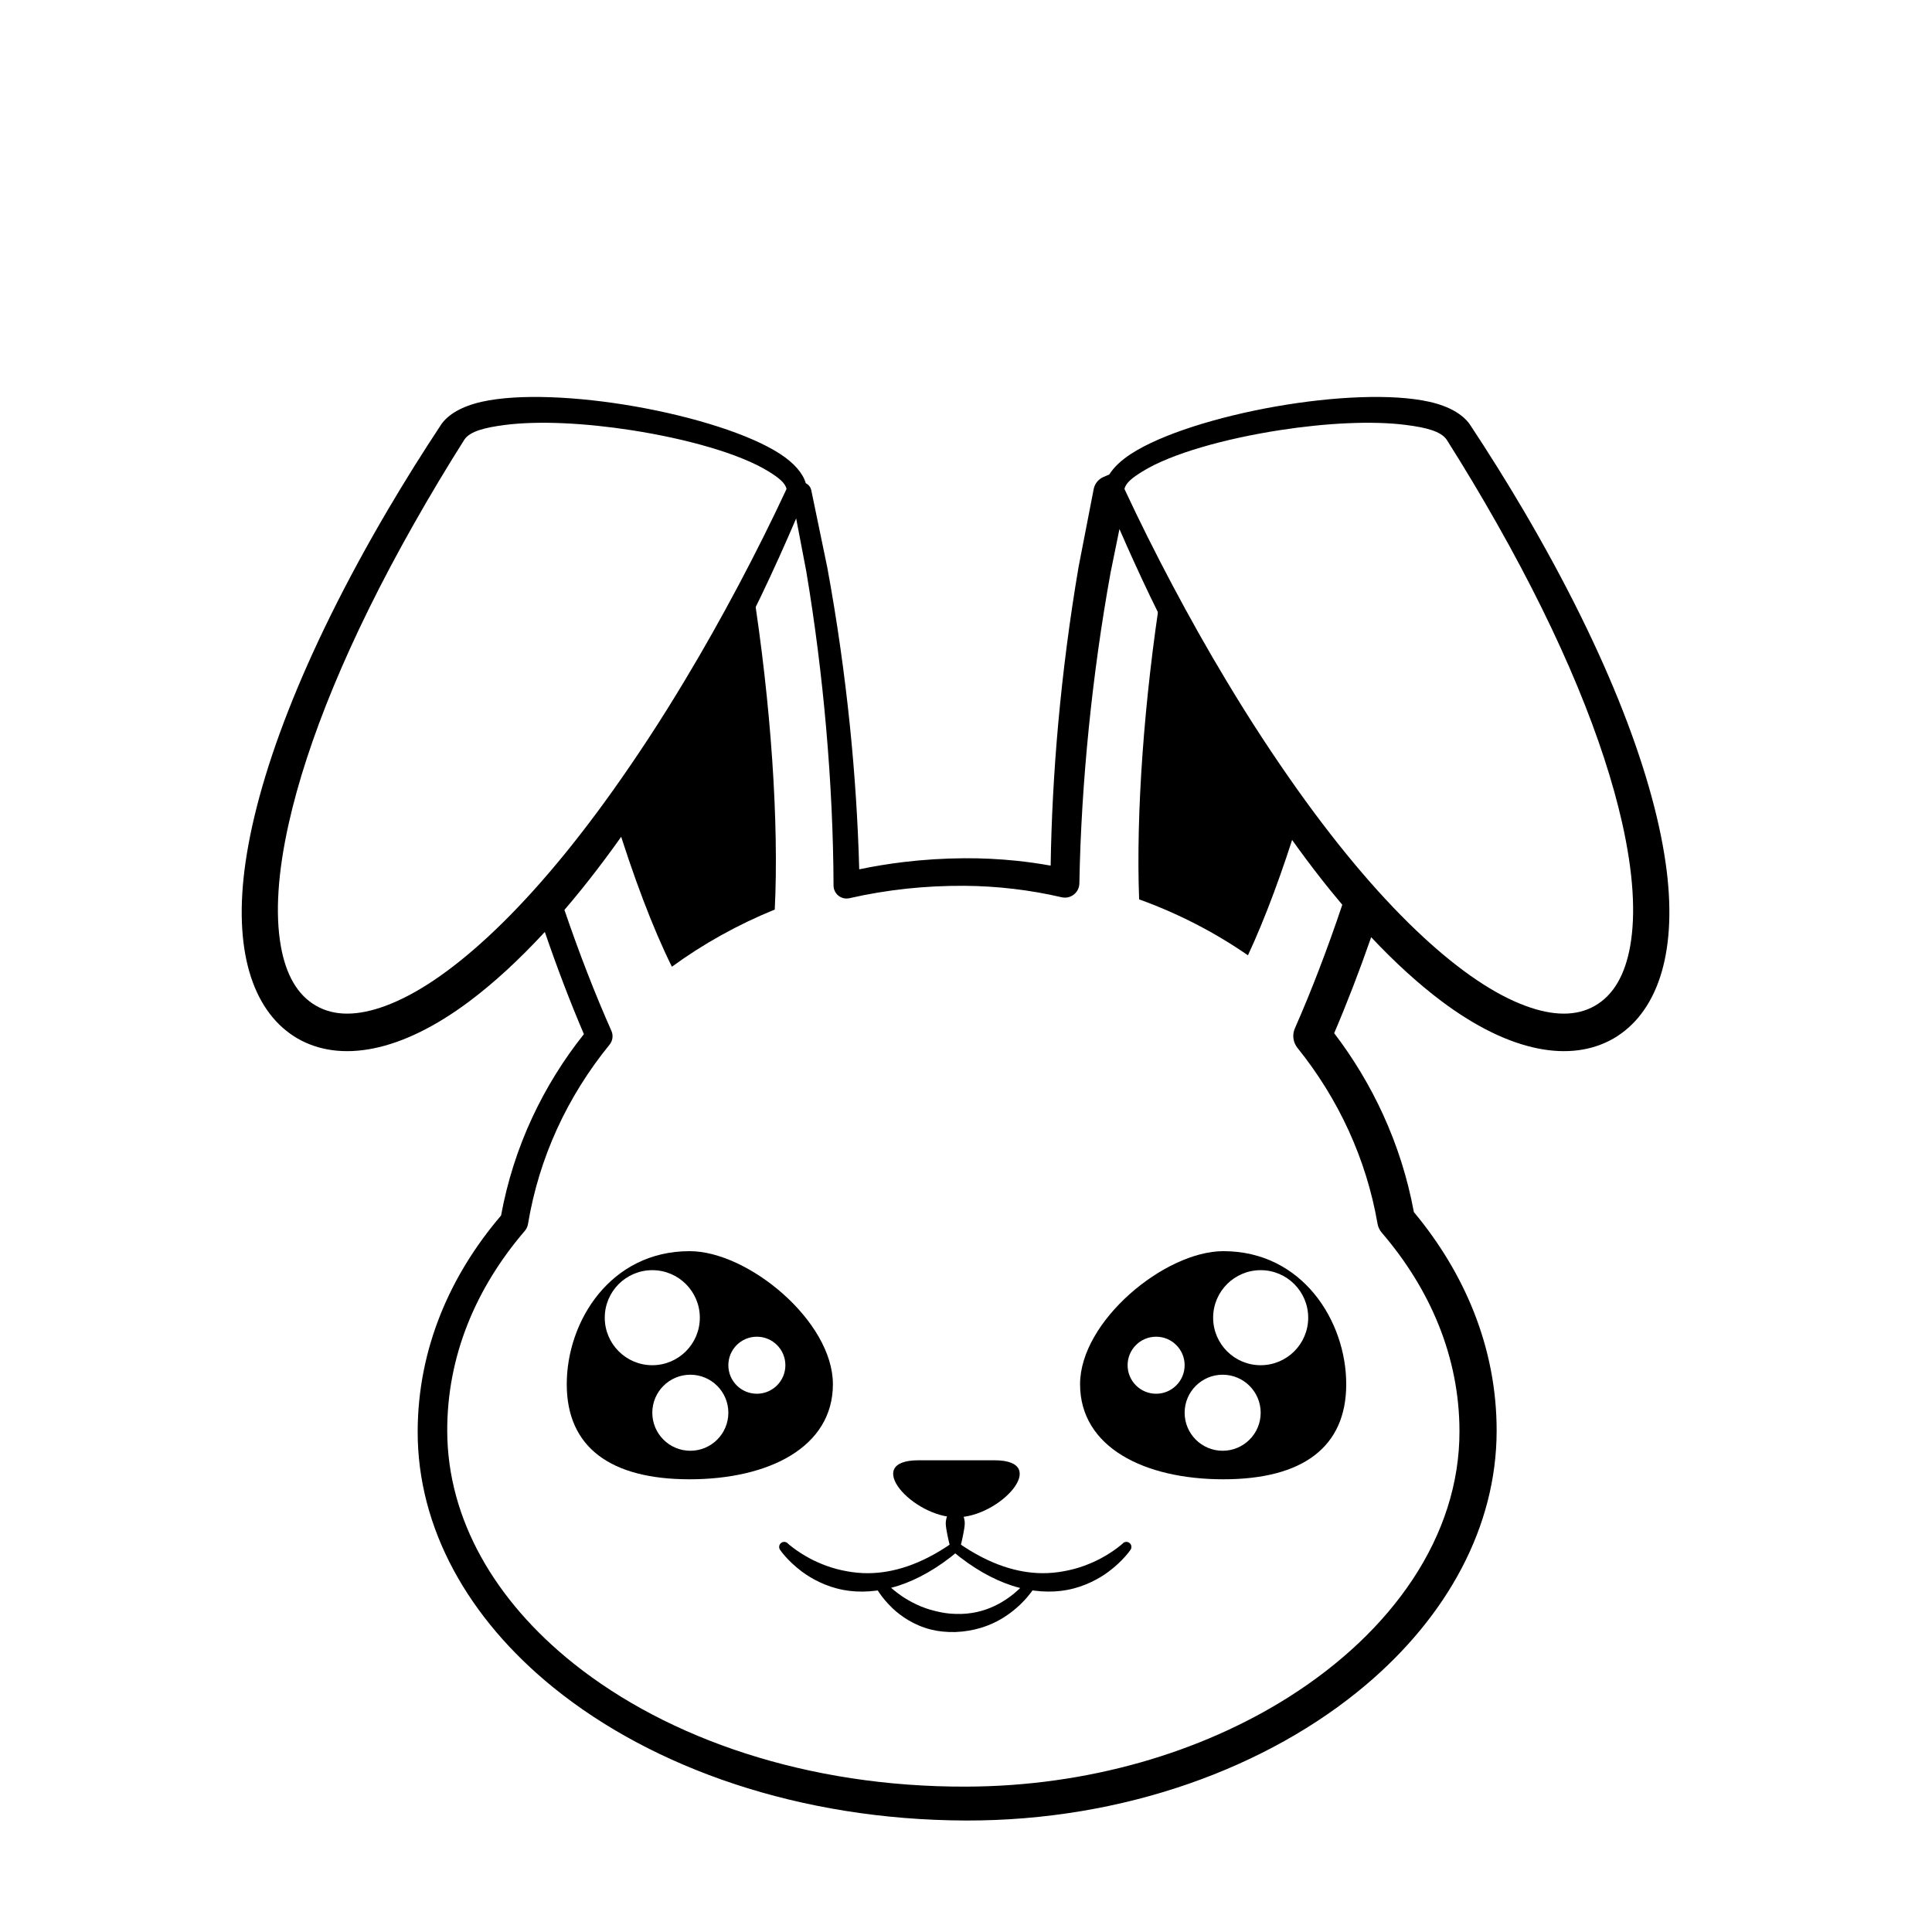
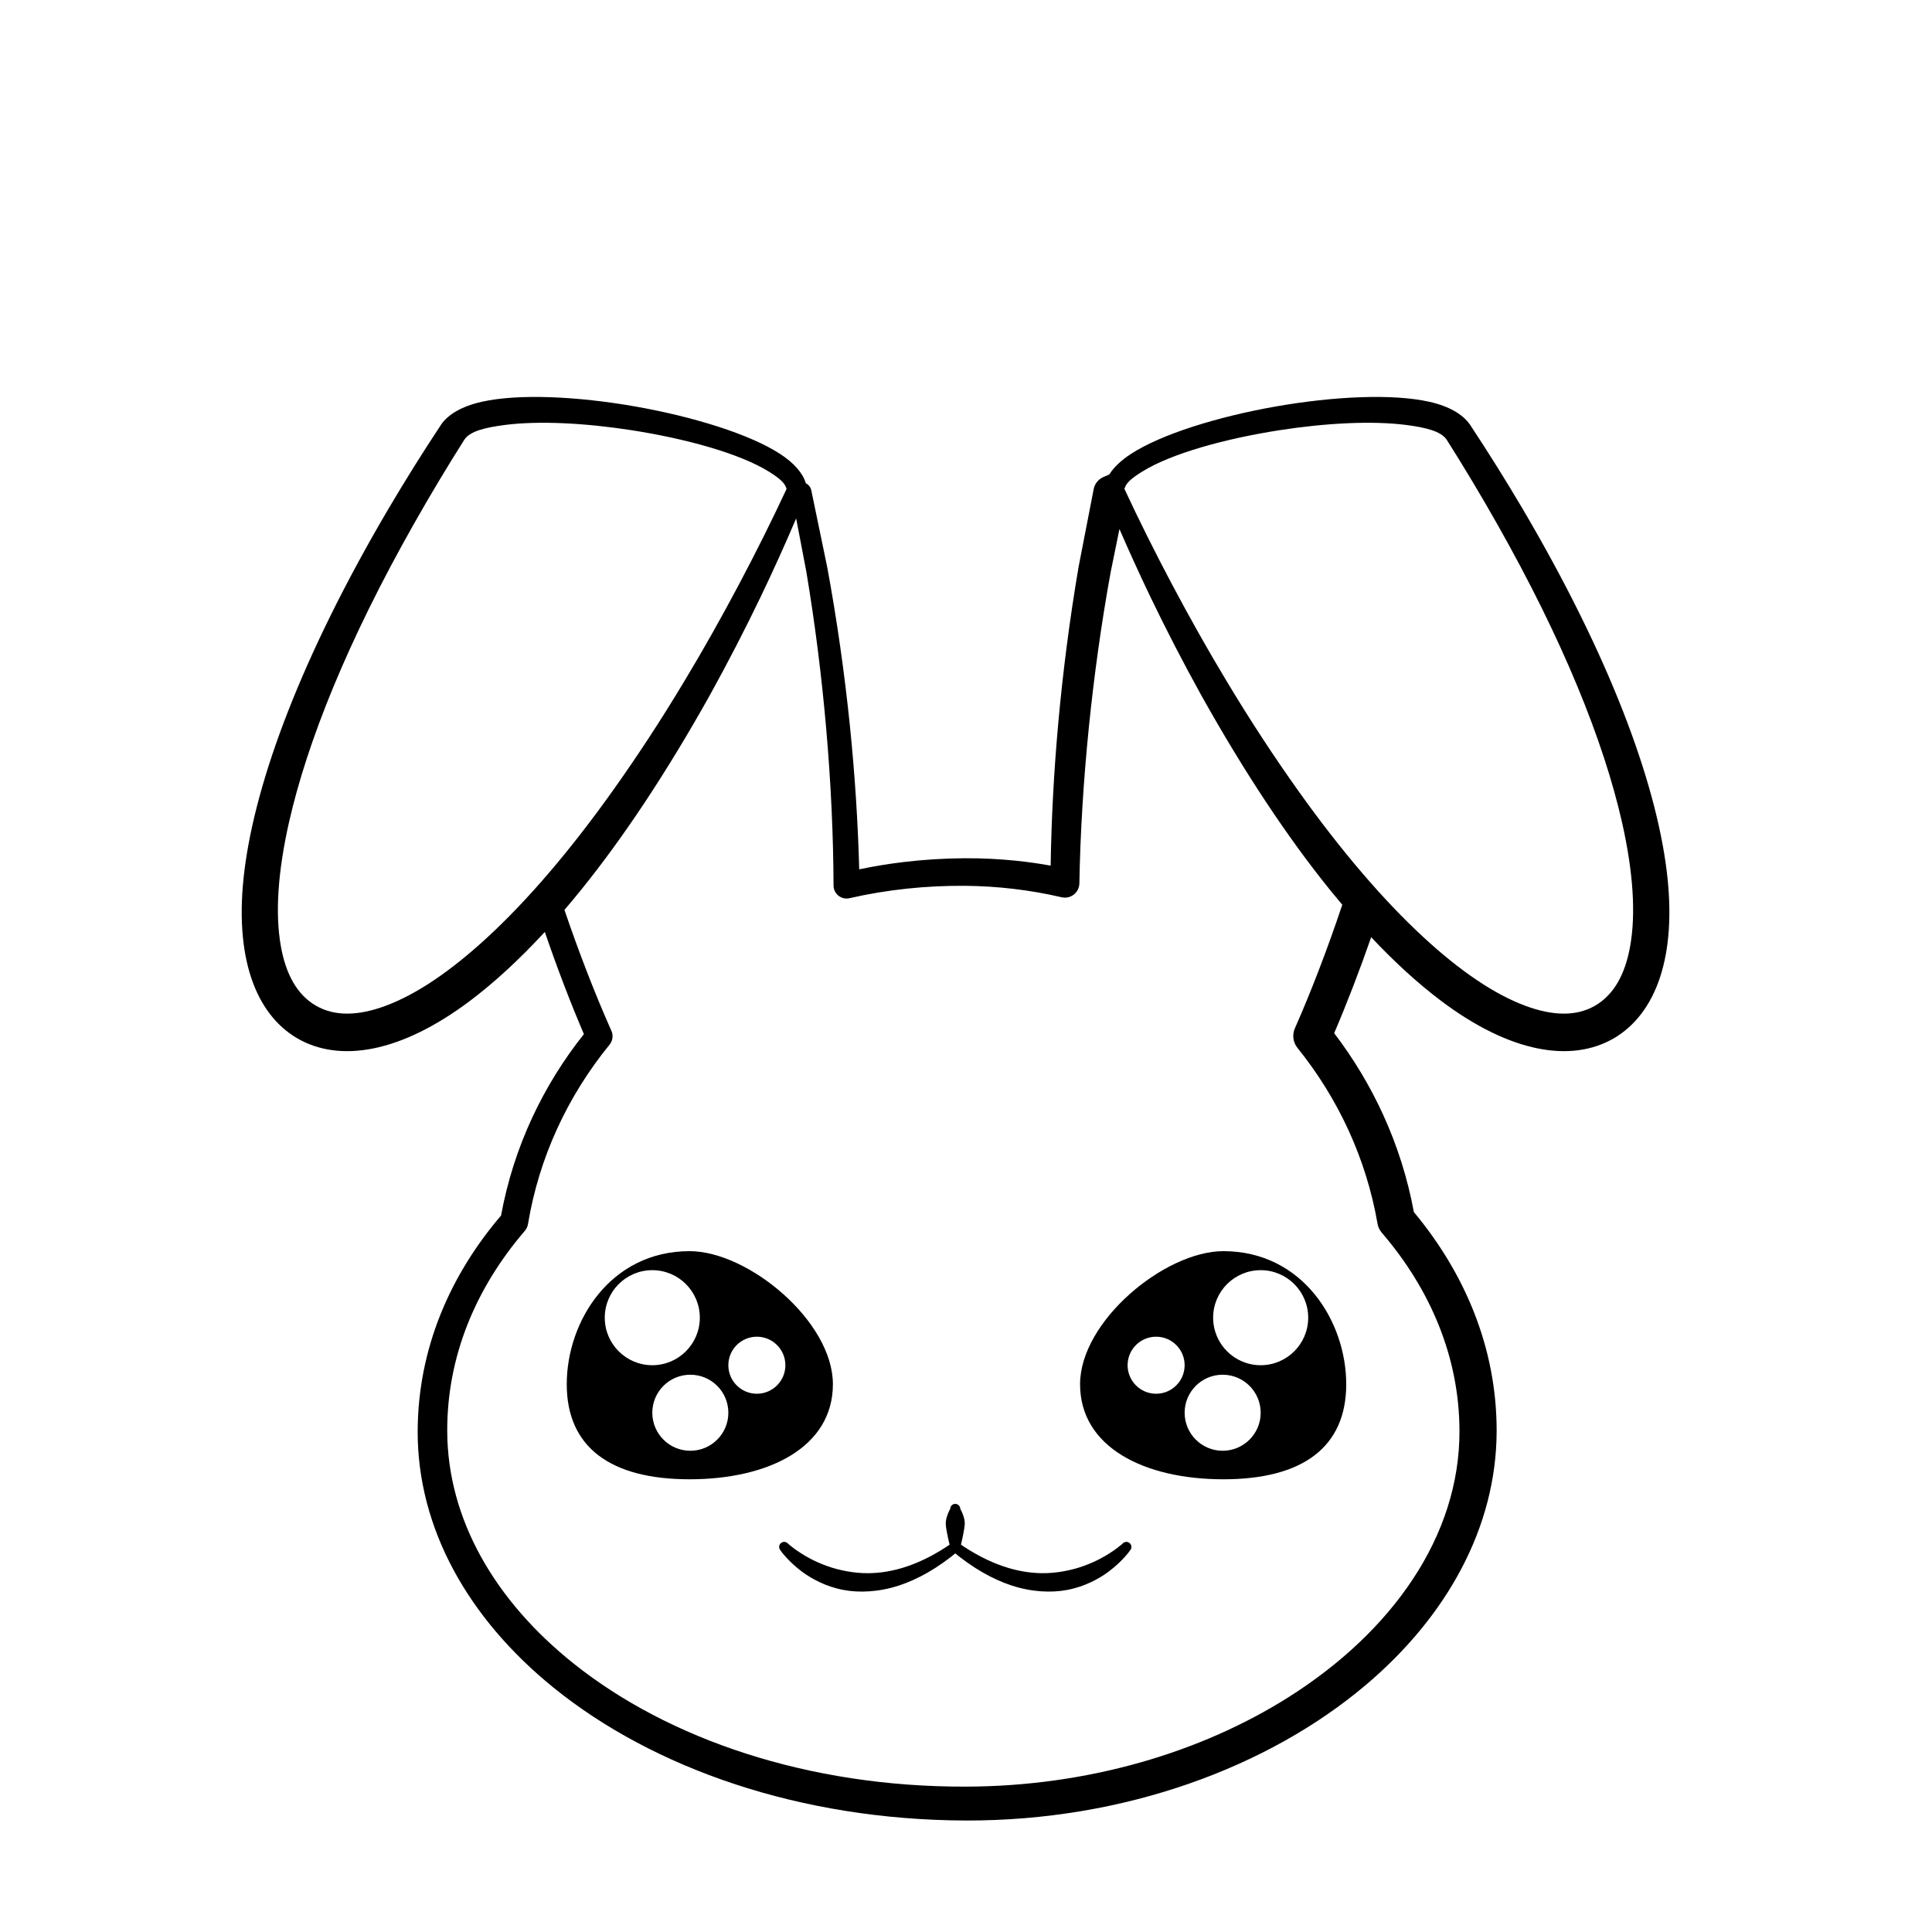
<svg xmlns="http://www.w3.org/2000/svg" fill="#000000" width="800px" height="800px" version="1.1" viewBox="144 144 512 512">
  <g fill-rule="evenodd">
-     <path d="m349.32 385.04c-9.836 4.008-18.98 9.113-27.262 15.152-5.074-10.234-10.273-24.008-15.078-39.648 7.301-10.168 14.719-21.691 22.148-34.559 5.016-8.688 9.805-17.582 14.305-26.531 4.906 31.082 7.023 62.688 5.887 85.586zm116.66-59.055c7.477 12.953 14.945 24.543 22.293 34.758-4.324 14.066-8.973 26.609-13.555 36.422-8.832-6.102-18.52-11.105-28.836-14.824-0.852-22.559 1.266-52.793 5.961-82.578 4.445 8.848 9.18 17.637 14.137 26.223z" />
-     <path d="m387.39 530.99h20.152c15.117 0 1.5 15.113-10.074 15.113-11.578 0-25.191-15.113-10.078-15.113z" />
    <path d="m468.21 475.57c20.977 0 32.555 18.57 32.555 35.266 0 16.695-11.578 25.191-32.555 25.191-20.977 0-37.98-8.496-37.98-25.191 0-16.695 22.43-35.266 37.98-35.266zm-0.195 32.746c-5.562 0-10.074 4.512-10.074 10.078 0 5.562 4.512 10.074 10.074 10.074 5.566 0 10.078-4.512 10.078-10.074 0-5.566-4.512-10.078-10.078-10.078zm-17.633-10.074c-4.172 0-7.555 3.383-7.555 7.555 0 4.176 3.383 7.559 7.555 7.559 4.176 0 7.559-3.383 7.559-7.559 0-4.172-3.383-7.555-7.559-7.555zm27.711-17.633c-6.957 0-12.598 5.637-12.598 12.594s5.641 12.594 12.598 12.594c6.957 0 12.594-5.637 12.594-12.594s-5.637-12.594-12.594-12.594z" />
    <path d="m326.75 475.57c-20.977 0-32.555 18.57-32.555 35.266 0 16.695 11.578 25.191 32.555 25.191 20.973 0 37.977-8.496 37.977-25.191 0-16.695-22.43-35.266-37.977-35.266zm0.191 32.746c5.566 0 10.078 4.512 10.078 10.078 0 5.562-4.512 10.074-10.078 10.074-5.562 0-10.074-4.512-10.074-10.074 0-5.566 4.512-10.078 10.074-10.078zm17.633-10.074c4.176 0 7.559 3.383 7.559 7.555 0 4.176-3.383 7.559-7.559 7.559-4.172 0-7.555-3.383-7.555-7.559 0-4.172 3.383-7.555 7.555-7.555zm-27.707-17.633c6.953 0 12.594 5.637 12.594 12.594s-5.641 12.594-12.594 12.594c-6.957 0-12.598-5.637-12.598-12.594s5.641-12.594 12.598-12.594z" />
    <path d="m482.16 251.71c15.238-2.676 30.879-3.422 40.625-1.234 5.207 1.164 8.895 3.32 10.781 6.062 2.426 3.672 4.812 7.383 7.152 11.121 2.34 3.746 4.633 7.519 6.871 11.312 22.879 38.898 35.105 71.758 38.094 95.754 2.816 22.645-2.816 37.895-14.031 44.457-11.277 6.508-27.379 3.848-45.668-9.883-5.949-4.469-12.191-10.109-18.609-16.93-3.133 8.988-6.422 17.52-9.805 25.43 5.113 6.703 9.488 13.961 13.004 21.676 3.703 8.117 6.453 16.73 8.117 25.738 6.746 8.098 12.109 16.934 15.848 26.34 3.973 9.996 6.106 20.637 6.086 31.703-0.051 25.383-13.086 49.027-34.664 67.273-25.891 21.891-64.113 36.027-105.98 35.926-44.121-0.133-82.965-13.906-109.27-35.199-22.68-18.363-36.102-42.305-36.023-68 0.035-10.867 2.164-21.305 6.121-31.109 3.754-9.301 9.156-18.031 15.977-26.02 1.664-9.074 4.453-17.754 8.242-25.914 3.676-7.906 8.277-15.336 13.711-22.156-3.586-8.379-7.062-17.477-10.355-27.086-6.875 7.453-13.559 13.559-19.914 18.328-18.289 13.73-34.391 16.391-45.664 9.883-11.215-6.562-16.848-21.812-14.031-44.457 2.984-23.996 15.215-56.855 38.09-95.754 2.238-3.793 4.531-7.566 6.867-11.312 2.344-3.738 4.731-7.449 7.195-11.18 1.848-2.684 5.539-4.84 10.742-6.004 9.75-2.188 25.387-1.441 40.625 1.234 15.43 2.711 30.426 7.359 38.457 12.594 3.731 2.434 6.035 5.133 6.801 7.769l-0.074-0.039c0.766 0.348 1.324 1.031 1.512 1.855l4.258 20.539c2.559 13.883 4.559 28.008 5.984 41.91 1.328 13.004 2.144 25.812 2.469 38.043 3.848-0.805 7.769-1.449 11.754-1.93 5.266-0.629 10.645-0.973 16.117-1.008 4.664-0.027 9.273 0.203 13.82 0.672 3.047 0.316 6.062 0.75 9.043 1.285 0.184-12.051 0.84-24.664 1.988-37.461 1.246-13.852 3.062-27.926 5.426-41.77l4.012-20.664c0.301-1.355 1.23-2.492 2.5-3.066 0 0 0.57-0.258 1.617-0.699 1.168-1.871 3.09-3.719 5.727-5.438 8.031-5.234 23.031-9.883 38.457-12.594zm-127.17 29.68c-2.93 6.867-6.043 13.77-9.34 20.641-4.238 8.828-8.777 17.59-13.516 26.168-11.48 20.531-22.934 37.754-34.074 51.547-1.5 1.855-2.996 3.648-4.481 5.383 3.922 11.496 8.117 22.309 12.457 32.074 0.531 1.215 0.336 2.625-0.504 3.652-5.582 6.848-10.273 14.352-13.938 22.383-3.613 7.922-6.211 16.352-7.676 25.172-0.117 0.668-0.41 1.293-0.859 1.809-6.519 7.594-11.652 15.906-15.164 24.766-3.531 8.922-5.406 18.41-5.375 28.273 0.074 23.379 12.664 44.945 33.402 61.523 25.113 20.082 62.137 32.82 104.06 32.695 32.309-0.082 62.289-9.055 85.461-23.684 27.477-17.352 45.391-42.664 45.332-70.535-0.016-9.789-1.934-19.188-5.477-28.02-3.527-8.809-8.66-17.043-15.109-24.555-0.59-0.688-0.984-1.52-1.133-2.41-1.496-8.629-4.094-16.879-7.629-24.621-3.602-7.879-8.184-15.238-13.582-21.949-1.18-1.461-1.445-3.461-0.691-5.18 4.391-9.957 8.621-21 12.566-32.75-1.105-1.305-2.215-2.648-3.332-4.027-11.137-13.793-22.594-31.016-34.07-51.547-4.742-8.578-9.281-17.34-13.52-26.168-2.844-5.934-5.559-11.891-8.133-17.828l-2.336 11.465c-2.473 13.598-4.387 27.434-5.769 41.051-1.434 14.199-2.285 28.156-2.516 41.379-0.016 1.156-0.551 2.246-1.457 2.961s-2.09 0.984-3.215 0.73c-4.191-0.973-8.465-1.723-12.812-2.231-4.266-0.504-8.605-0.777-12.992-0.809-5.199-0.027-10.309 0.227-15.316 0.762-5.16 0.555-10.203 1.395-15.121 2.519-1.016 0.238-2.09 0.004-2.914-0.645-0.824-0.645-1.312-1.633-1.32-2.676-0.047-13.324-0.707-27.426-1.961-41.777-1.203-13.762-2.953-27.758-5.269-41.523zm128.2-23.398c-14.582 2.258-28.84 6.219-36.508 10.996-2.496 1.551-4.359 2.957-4.684 4.609 3.938 8.453 8.199 16.973 12.699 25.453 4.527 8.531 9.289 17.023 14.281 25.305 6.344 10.594 12.691 20.227 18.902 28.965 11.59 16.293 22.812 29.316 33.316 39.02 9.867 9.113 19.004 15.262 27.172 18.258 7.106 2.609 13.305 2.812 18.289-0.051 5-2.856 8.02-8.312 9.352-15.785 1.531-8.582 0.82-19.605-2.137-32.746-4.836-21.453-15.633-48.289-33.09-79.117-2.133-3.773-4.324-7.535-6.555-11.266-2.238-3.731-4.516-7.438-6.805-11.051-1.52-2.312-5.555-3.285-10.746-3.957-9.047-1.176-21.387-0.504-33.488 1.367zm-205.43-1.367c-5.191 0.672-9.227 1.645-10.711 3.902-2.324 3.668-4.602 7.375-6.836 11.105-2.234 3.731-4.426 7.492-6.555 11.266-17.457 30.828-28.254 57.664-33.09 79.117-2.961 13.141-3.668 24.164-2.137 32.746 1.328 7.473 4.348 12.93 9.348 15.785 4.984 2.863 11.188 2.66 18.289 0.051 8.168-2.996 17.309-9.145 27.172-18.258 10.504-9.703 21.73-22.727 33.316-39.02 6.211-8.738 12.559-18.371 18.902-28.965 4.992-8.281 9.754-16.773 14.285-25.305 4.496-8.48 8.758-17 12.695-25.453-0.324-1.652-2.188-3.059-4.68-4.609-7.668-4.777-21.926-8.738-36.512-10.996-12.102-1.871-24.441-2.543-33.488-1.367z" />
    <path d="m395.82 543.88s-0.441 0.676-0.875 2.016c-0.121 0.371-0.211 0.766-0.27 1.211-0.035 0.262-0.047 0.531-0.035 0.805 0.043 0.816 0.203 1.633 0.348 2.418 0.379 2.039 0.832 3.629 0.832 3.629 0 0.734 0.602 1.332 1.336 1.332s1.336-0.598 1.336-1.332c0 0 0.449-1.59 0.824-3.629 0.148-0.785 0.309-1.602 0.348-2.418 0.016-0.273 0.008-0.543-0.027-0.805-0.062-0.445-0.148-0.84-0.27-1.211-0.438-1.34-0.875-2.016-0.875-2.016 0-0.734-0.602-1.336-1.336-1.336s-1.336 0.602-1.336 1.336z" />
    <path d="m441.48 553.09s-2.141 1.98-5.84 3.945c-1.246 0.664-2.672 1.301-4.258 1.891-1.668 0.617-3.516 1.121-5.543 1.484-1.762 0.312-3.656 0.523-5.695 0.5-6.191-0.066-13.609-2.051-22.176-8.027-0.582-0.441-1.418-0.332-1.867 0.254-0.445 0.59-0.332 1.426 0.25 1.875 5.598 4.688 10.855 7.551 15.684 9.145 2.777 0.914 5.422 1.395 7.906 1.559 2.422 0.168 4.707 0.035 6.801-0.355 2.398-0.445 4.559-1.203 6.465-2.113 1.77-0.84 3.316-1.793 4.621-2.773 3.824-2.867 5.703-5.668 5.703-5.668 0.473-0.566 0.398-1.41-0.172-1.879-0.566-0.473-1.406-0.398-1.879 0.164z" />
    <path d="m350.79 554.81s1.887 2.801 5.703 5.668c1.312 0.98 2.856 1.934 4.621 2.773 1.902 0.91 4.07 1.668 6.469 2.113 2.094 0.391 4.371 0.523 6.797 0.355 2.484-0.164 5.129-0.645 7.91-1.559 4.832-1.594 10.086-4.457 15.676-9.145 0.59-0.449 0.703-1.285 0.254-1.875-0.445-0.586-1.285-0.695-1.871-0.254-8.562 5.977-15.98 7.961-22.168 8.027-2.039 0.023-3.934-0.188-5.703-0.5-2.019-0.363-3.867-0.867-5.535-1.484-1.586-0.59-3.012-1.227-4.262-1.891-3.691-1.965-5.84-3.945-5.84-3.945-0.473-0.562-1.316-0.637-1.879-0.164-0.562 0.469-0.641 1.312-0.172 1.879z" />
-     <path d="m375.88 564.24s1.438 2.922 4.707 6.023c1.133 1.07 2.508 2.129 4.106 3.086 1.734 1.035 3.738 1.922 6.004 2.496 1.965 0.496 4.129 0.707 6.465 0.664 4.977-0.195 9.07-1.621 12.273-3.527 6.133-3.637 9.008-8.742 9.008-8.742 0.395-0.625 0.207-1.445-0.414-1.844-0.625-0.391-1.449-0.207-1.844 0.414 0 0-2.977 4.09-8.574 6.762-2.812 1.344-6.293 2.297-10.449 2.129-1.902-0.035-3.648-0.352-5.25-0.746-1.855-0.445-3.519-1.039-5.008-1.746-1.414-0.676-2.68-1.391-3.769-2.125-3.211-2.172-4.996-4.273-4.996-4.273-0.398-0.621-1.223-0.805-1.844-0.414-0.621 0.398-0.805 1.219-0.414 1.844z" />
  </g>
</svg>